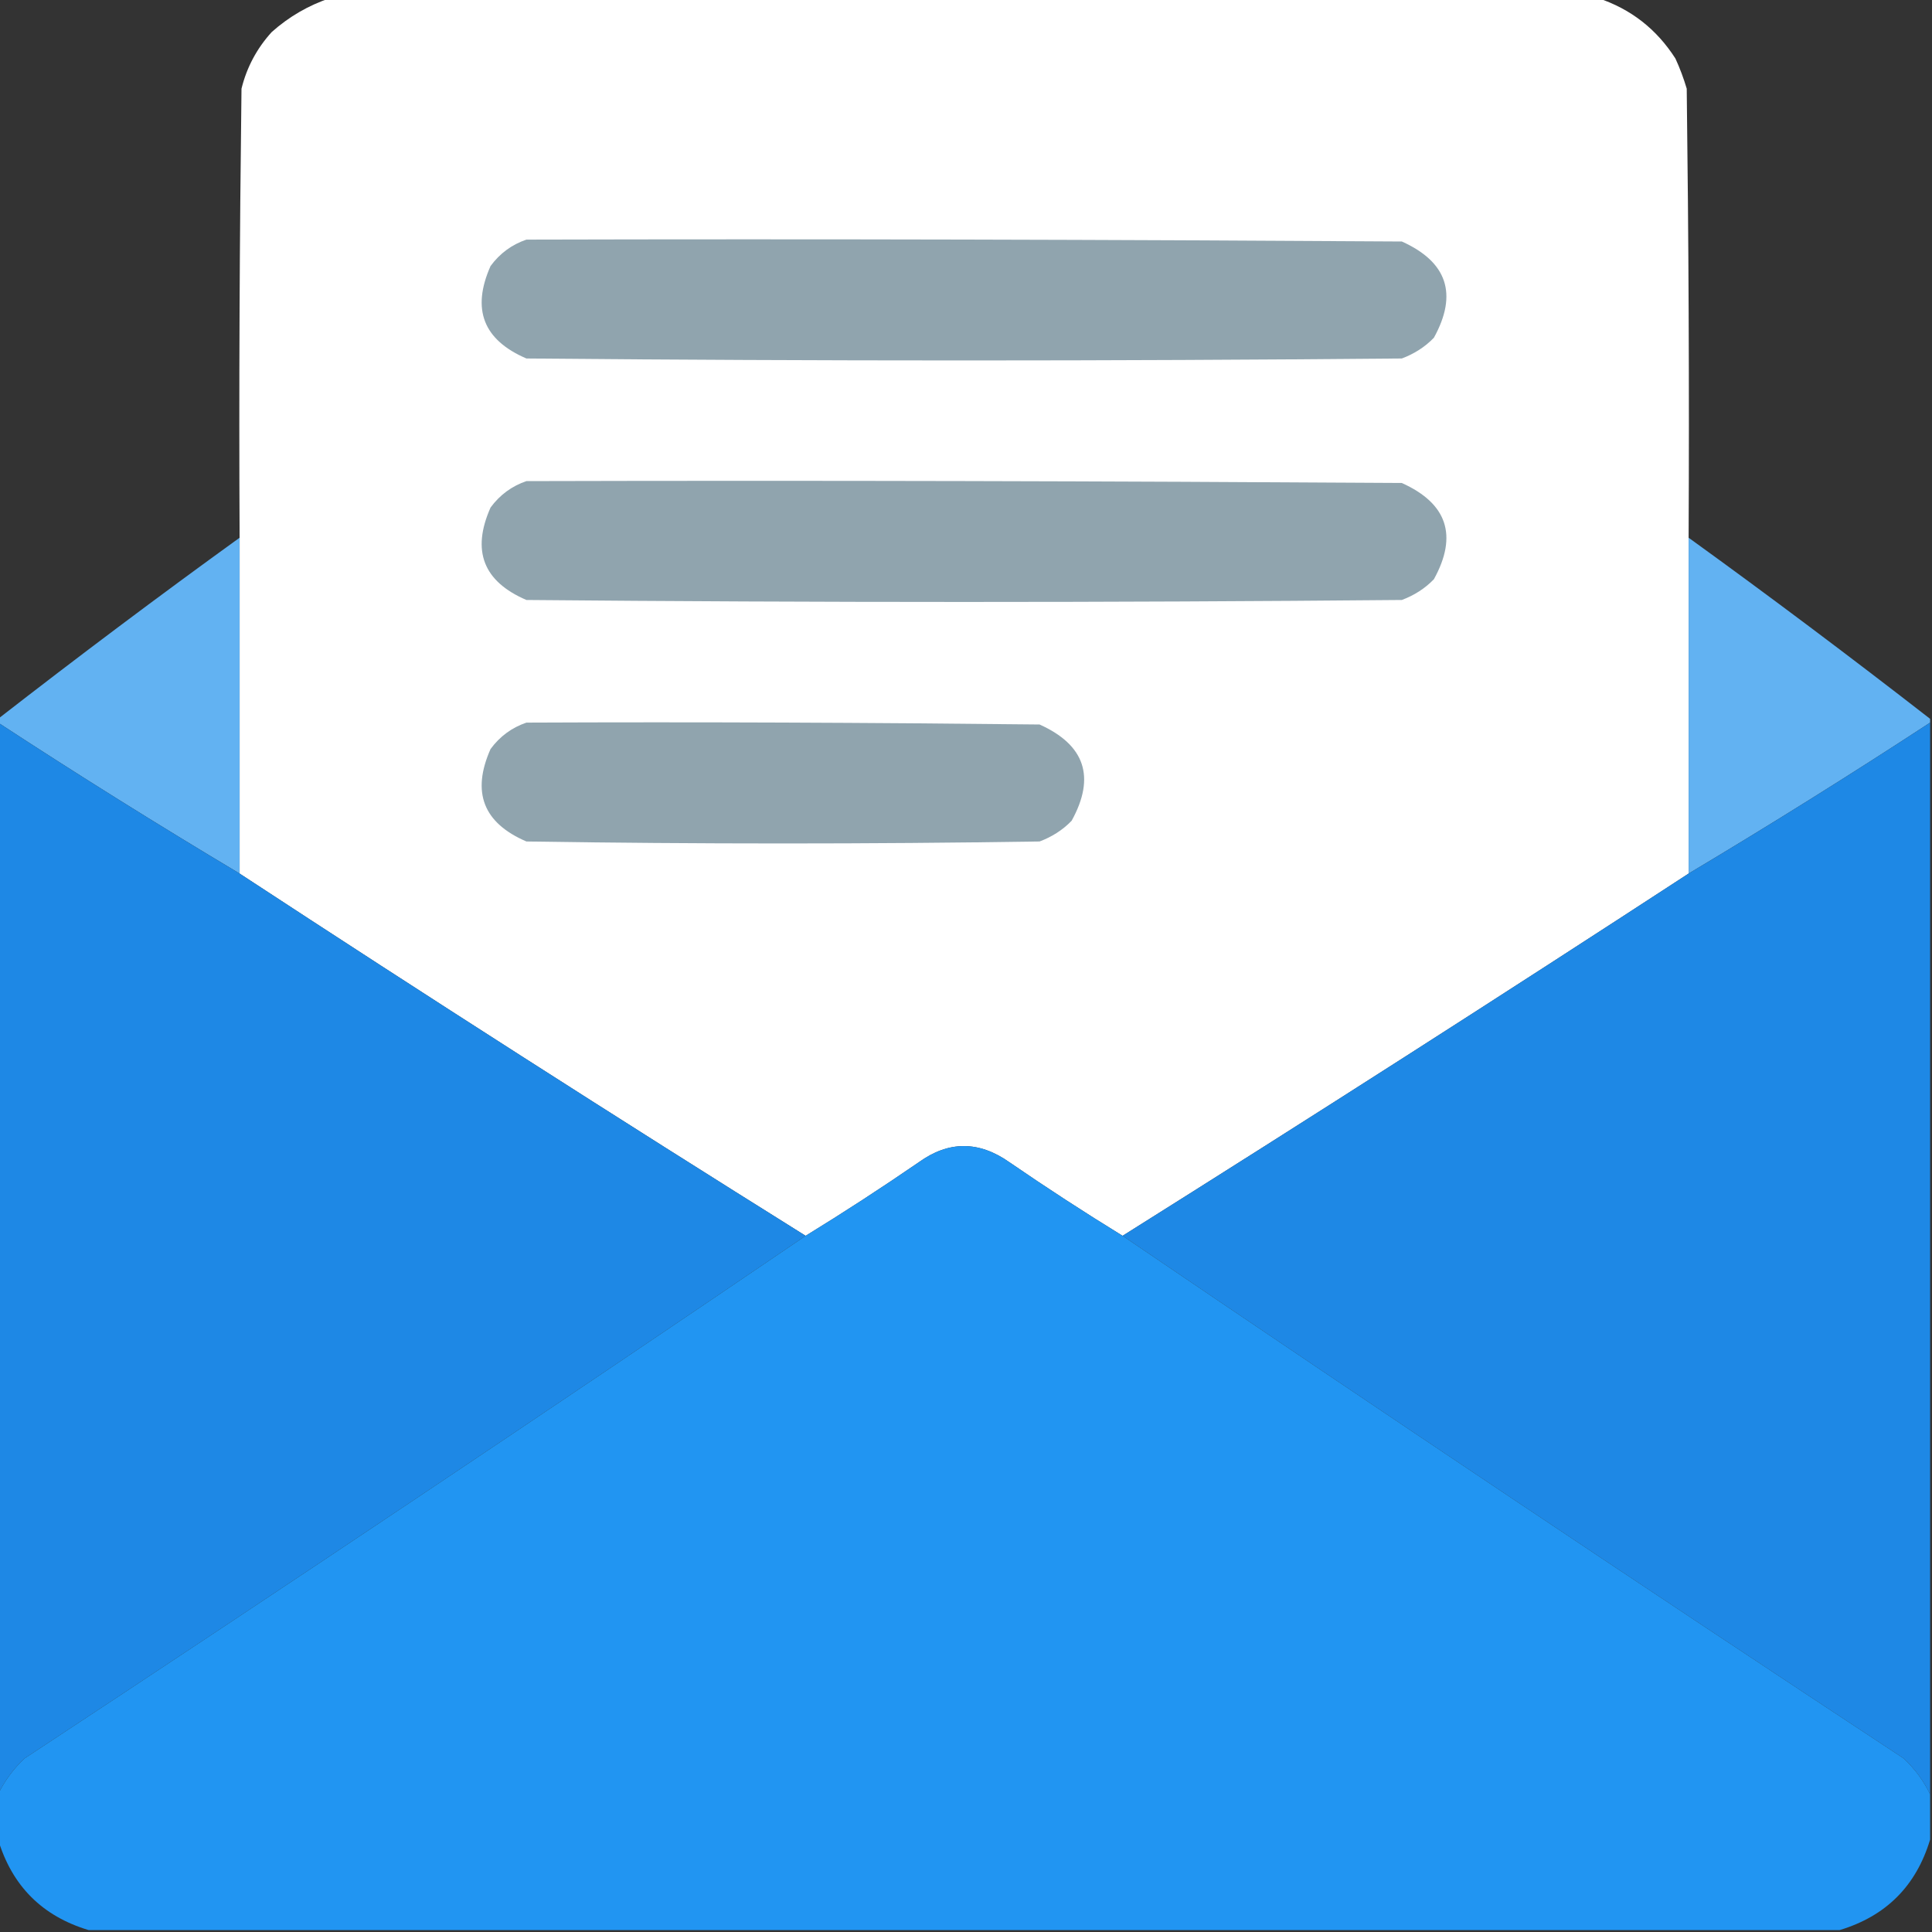
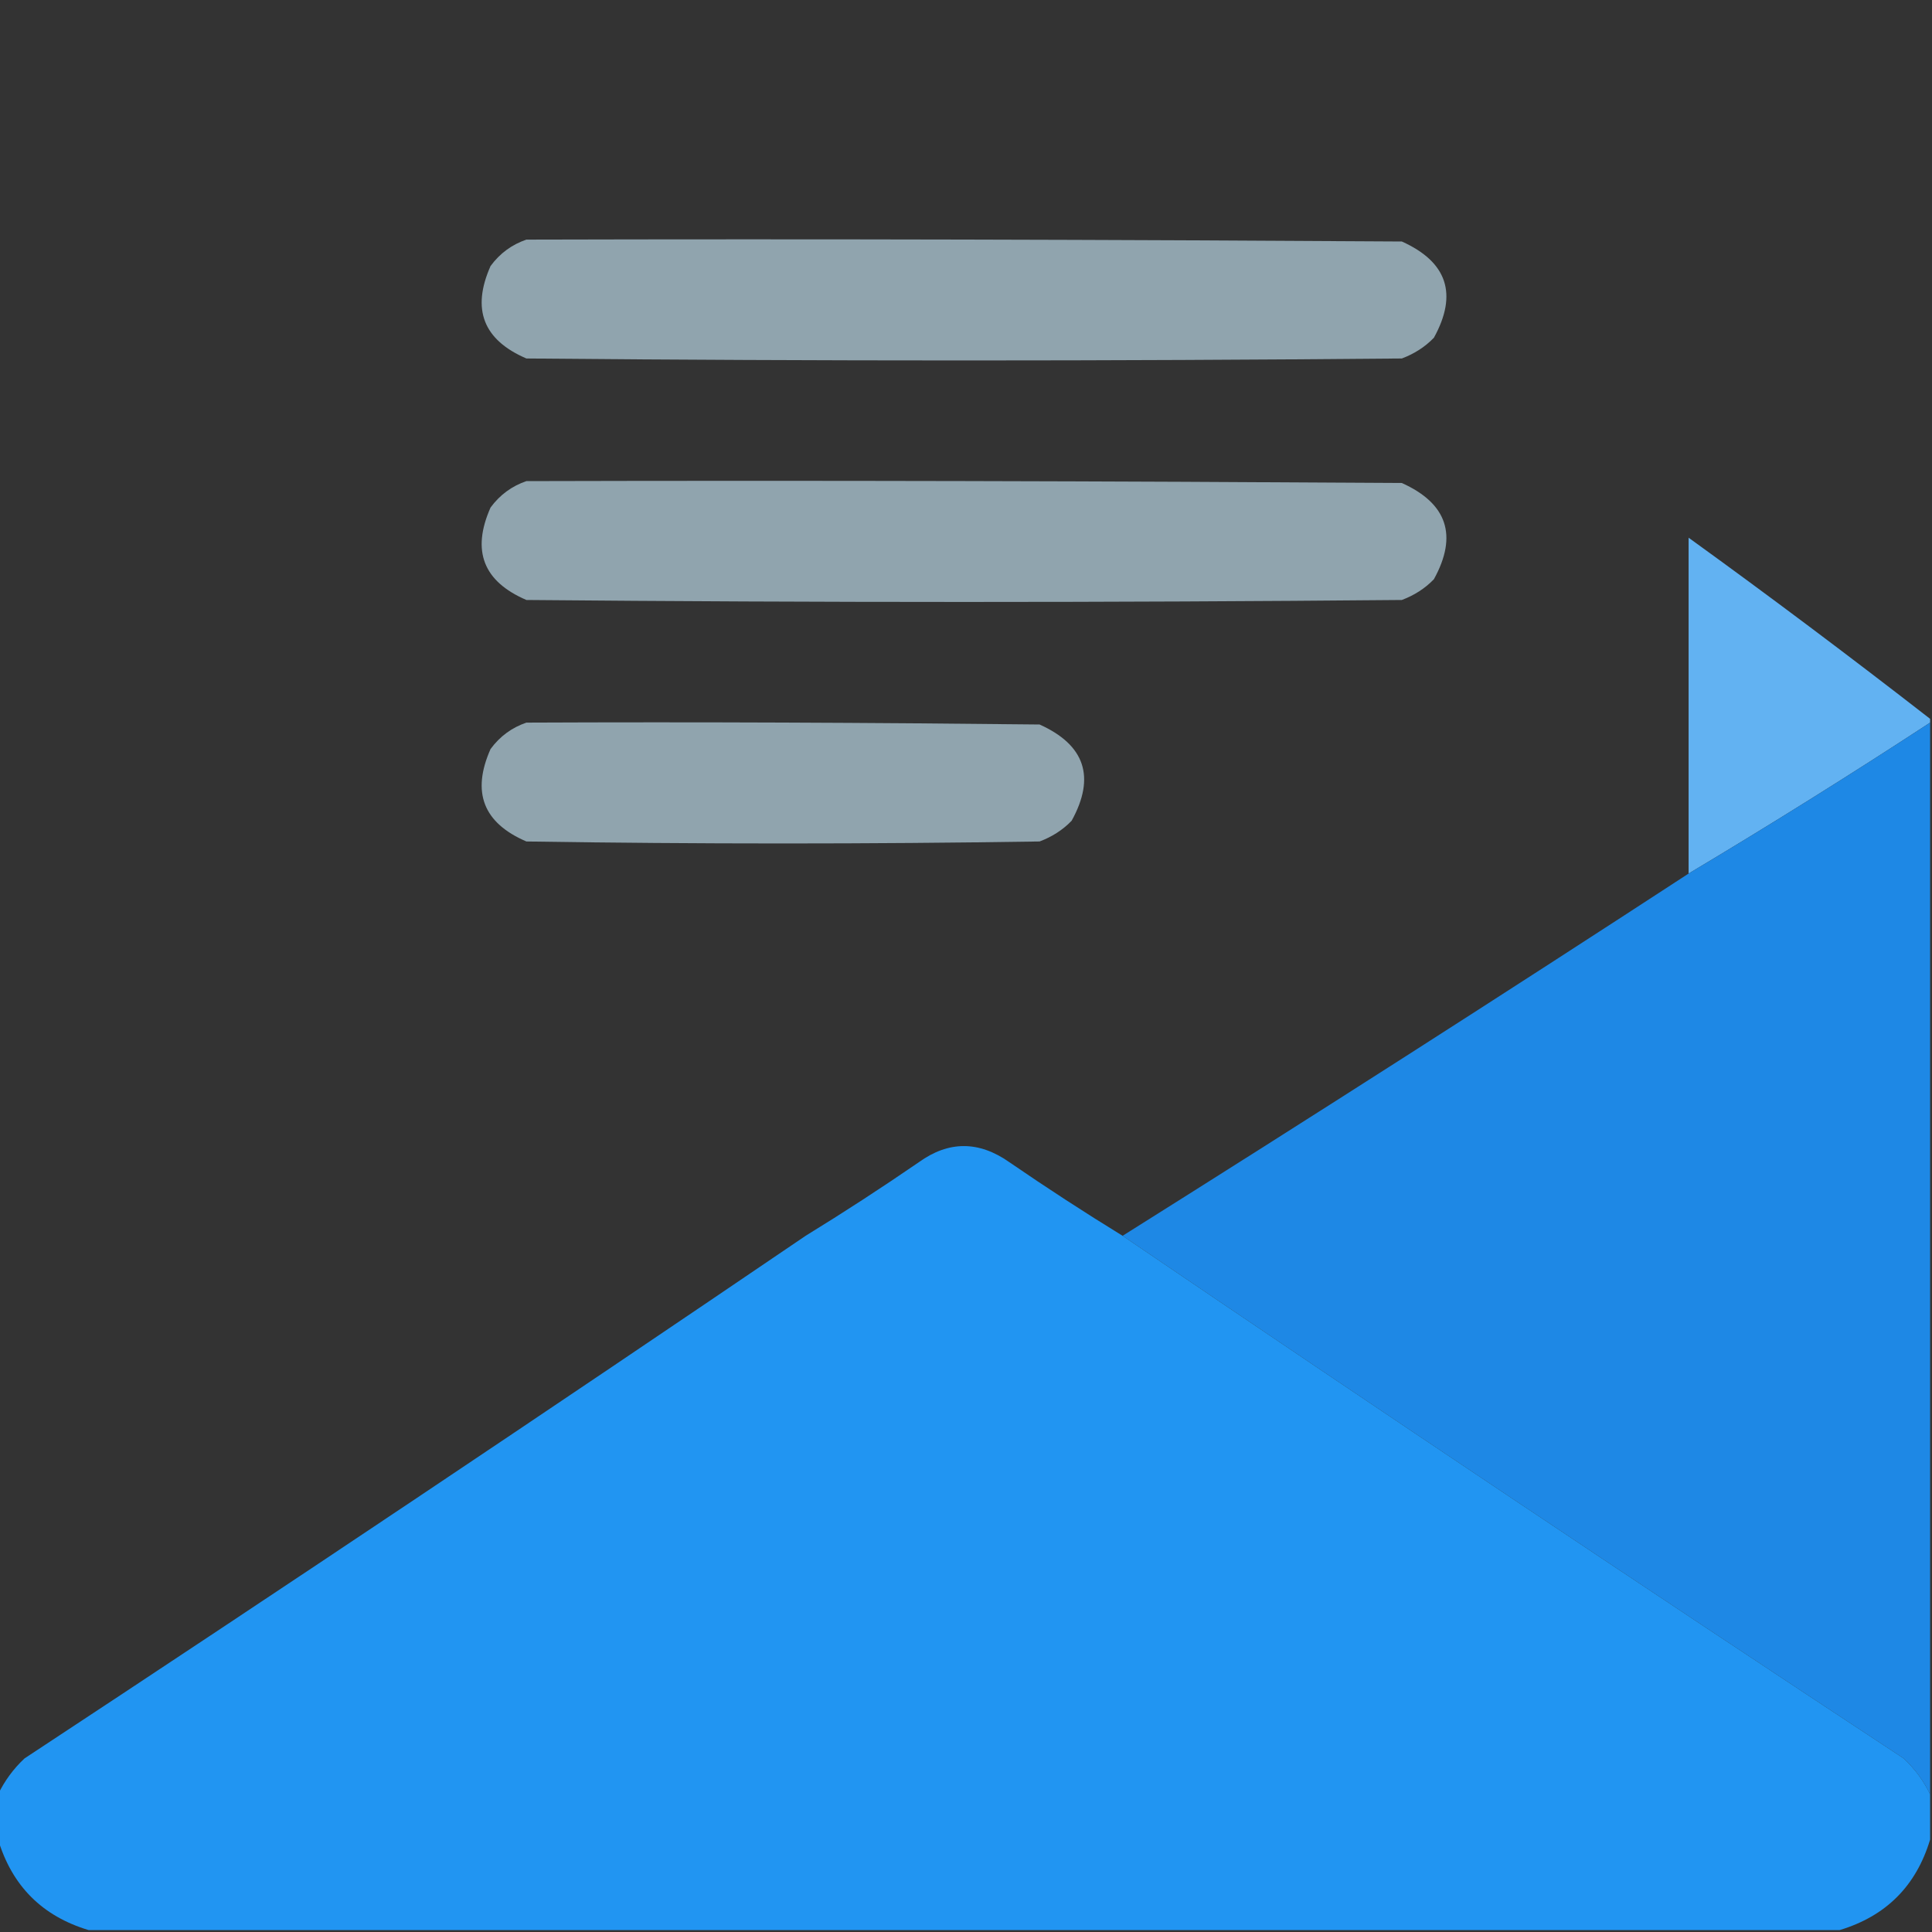
<svg xmlns="http://www.w3.org/2000/svg" version="1.1" id="レイヤー_1" x="0px" y="0px" viewBox="0 0 512 512" style="enable-background:new 0 0 512 512;" xml:space="preserve">
  <rect x="0" y="0" width="512" height="512" fill="#333333" stroke="none" />
  <style type="text/css">
	.st0{opacity:0.999;fill-rule:evenodd;clip-rule:evenodd;fill:#FFFFFF;enable-background:new    ;}
	.st1{fill-rule:evenodd;clip-rule:evenodd;fill:#90A4AE;}
	.st2{opacity:0.982;fill-rule:evenodd;clip-rule:evenodd;fill:#63B4F5;enable-background:new    ;}
	.st3{fill-rule:evenodd;clip-rule:evenodd;fill:#1E88E5;}
	.st4{fill-rule:evenodd;clip-rule:evenodd;fill:#2195F2;}
</style>
  <g>
-     <path class="st0" d="M87.5-0.5c112,0,224,0,336,0c8.7,2.9,15.5,8.2,20.5,16c1.2,2.6,2.2,5.3,3,8c0.5,39.7,0.7,79.3,0.5,119   c0,29.7,0,59.3,0,89c-49.7,32.4-99.7,64.4-150,96c-10.1-6.2-20.1-12.7-30-19.5c-8.1-5.7-16.1-5.7-24,0c-9.9,6.8-19.9,13.3-30,19.5   c-50.4-31.5-100.4-63.5-150-96c0-29.7,0-59.3,0-89c-0.2-39.7,0-79.3,0.5-119c1.4-5.7,4.1-10.7,8-15C76.6,4.4,81.8,1.4,87.5-0.5z" />
-   </g>
+     </g>
  <g>
    <path class="st1" d="M139.5,63.5c77.3-0.2,154.7,0,232,0.5c12,5.4,14.9,13.9,8.5,25.5c-2.4,2.5-5.3,4.3-8.5,5.5   c-77.3,0.7-154.7,0.7-232,0c-11.4-4.9-14.6-13-9.5-24.5C132.5,67.1,135.7,64.8,139.5,63.5z" />
  </g>
  <g>
    <path class="st1" d="M139.5,127.5c77.3-0.2,154.7,0,232,0.5c12,5.4,14.9,13.9,8.5,25.5c-2.4,2.5-5.3,4.3-8.5,5.5   c-77.3,0.7-154.7,0.7-232,0c-11.4-4.9-14.6-13-9.5-24.5C132.5,131.1,135.7,128.8,139.5,127.5z" />
  </g>
  <g>
-     <path class="st2" d="M63.5,142.5c0,29.7,0,59.3,0,89c-21.6-12.9-42.9-26.2-64-40c0-0.3,0-0.7,0-1C20.6,174.1,41.9,158.1,63.5,142.5   z" />
-   </g>
+     </g>
  <g>
    <path class="st2" d="M447.5,142.5c21.6,15.6,42.9,31.6,64,48c0,0.3,0,0.7,0,1c-21.1,13.8-42.4,27.1-64,40   C447.5,201.8,447.5,172.2,447.5,142.5z" />
  </g>
  <g>
    <path class="st1" d="M139.5,191.5c45.3-0.2,90.7,0,136,0.5c12,5.4,14.9,13.9,8.5,25.5c-2.4,2.5-5.3,4.3-8.5,5.5   c-45.3,0.7-90.7,0.7-136,0c-11.4-4.9-14.6-13-9.5-24.5C132.5,195.1,135.7,192.8,139.5,191.5z" />
  </g>
  <g>
-     <path class="st3" d="M-0.5,191.5c21.1,13.8,42.4,27.1,64,40c49.6,32.5,99.6,64.5,150,96C144.9,374.1,75.9,420.3,6.5,466   c-3,2.8-5.3,6-7,9.5C-0.5,380.8-0.5,286.2-0.5,191.5z" />
-   </g>
+     </g>
  <g>
    <path class="st3" d="M511.5,191.5c0,94.7,0,189.3,0,284c-1.7-3.5-4-6.7-7-9.5c-69.4-45.7-138.4-91.9-207-138.5   c50.3-31.6,100.3-63.6,150-96C469.1,218.6,490.4,205.3,511.5,191.5z" />
  </g>
  <g>
    <path class="st4" d="M297.5,327.5c68.6,46.6,137.6,92.8,207,138.5c3,2.8,5.3,6,7,9.5c0,4,0,8,0,12c-3.7,12.3-11.7,20.3-24,24   c-154.7,0-309.3,0-464,0c-12.3-3.7-20.3-11.7-24-24c0-4,0-8,0-12c1.7-3.5,4-6.7,7-9.5c69.4-45.7,138.4-91.9,207-138.5   c10.1-6.2,20.1-12.7,30-19.5c7.9-5.7,15.9-5.7,24,0C277.4,314.8,287.4,321.3,297.5,327.5z" />
  </g>
</svg>